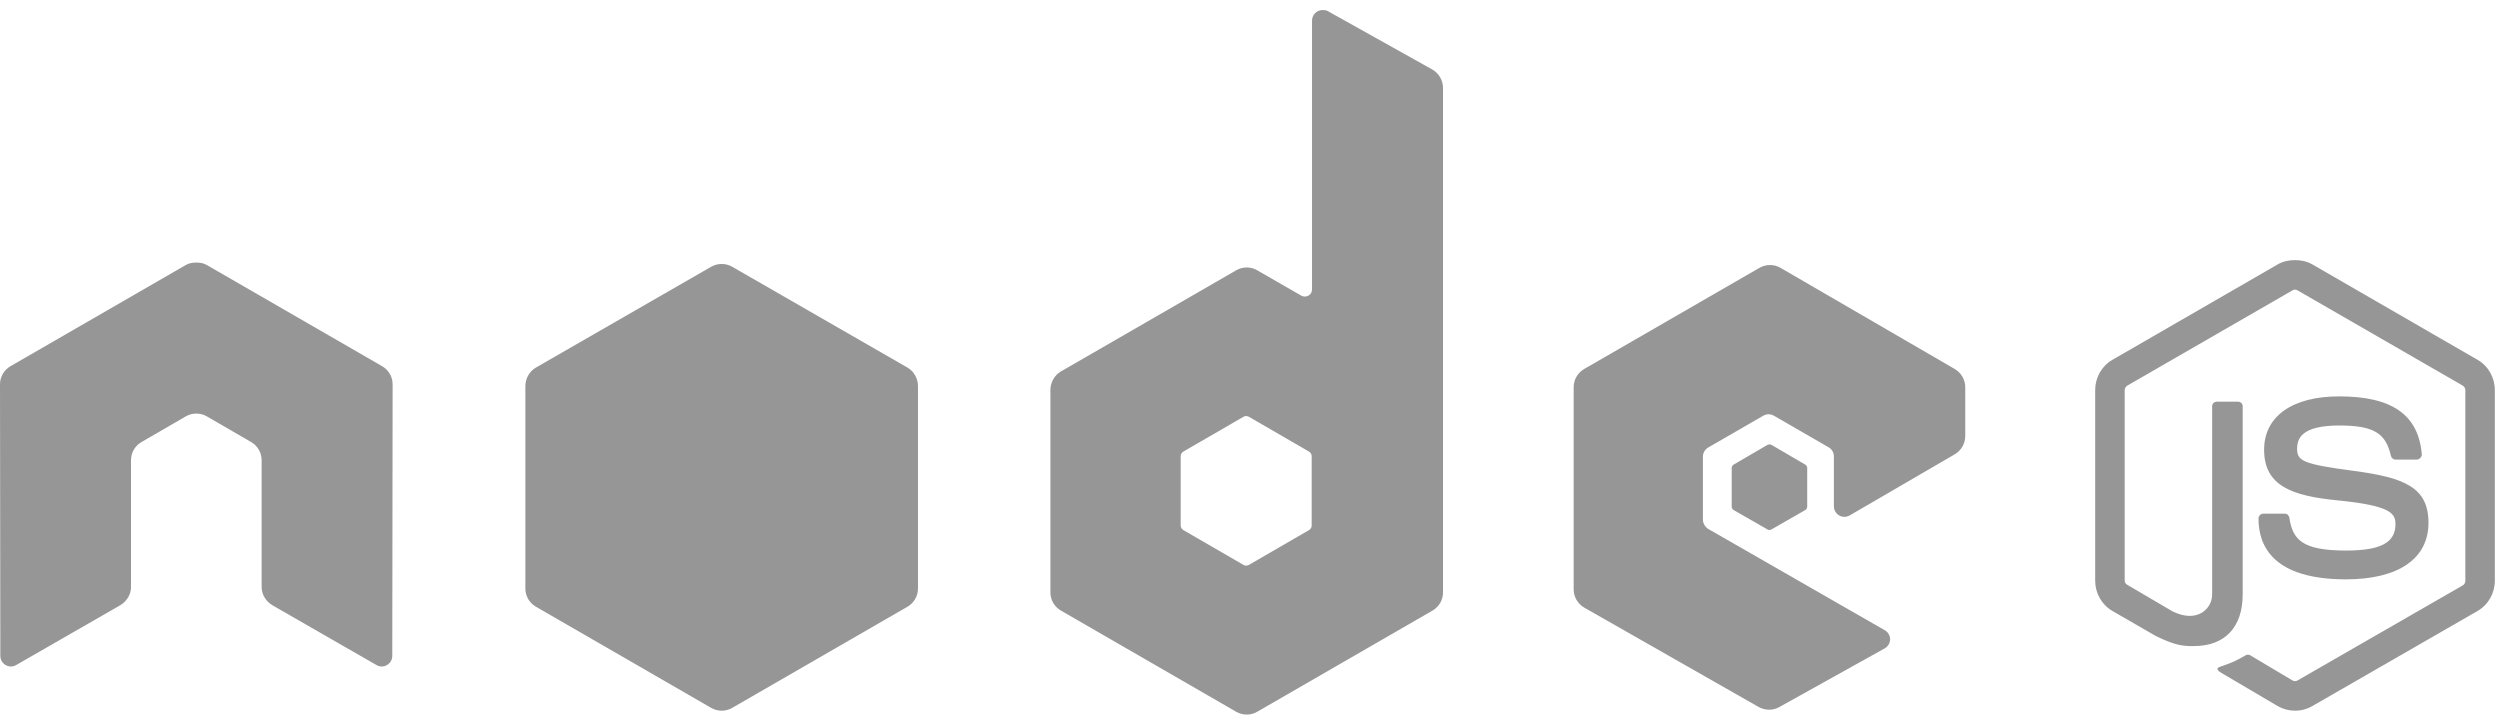
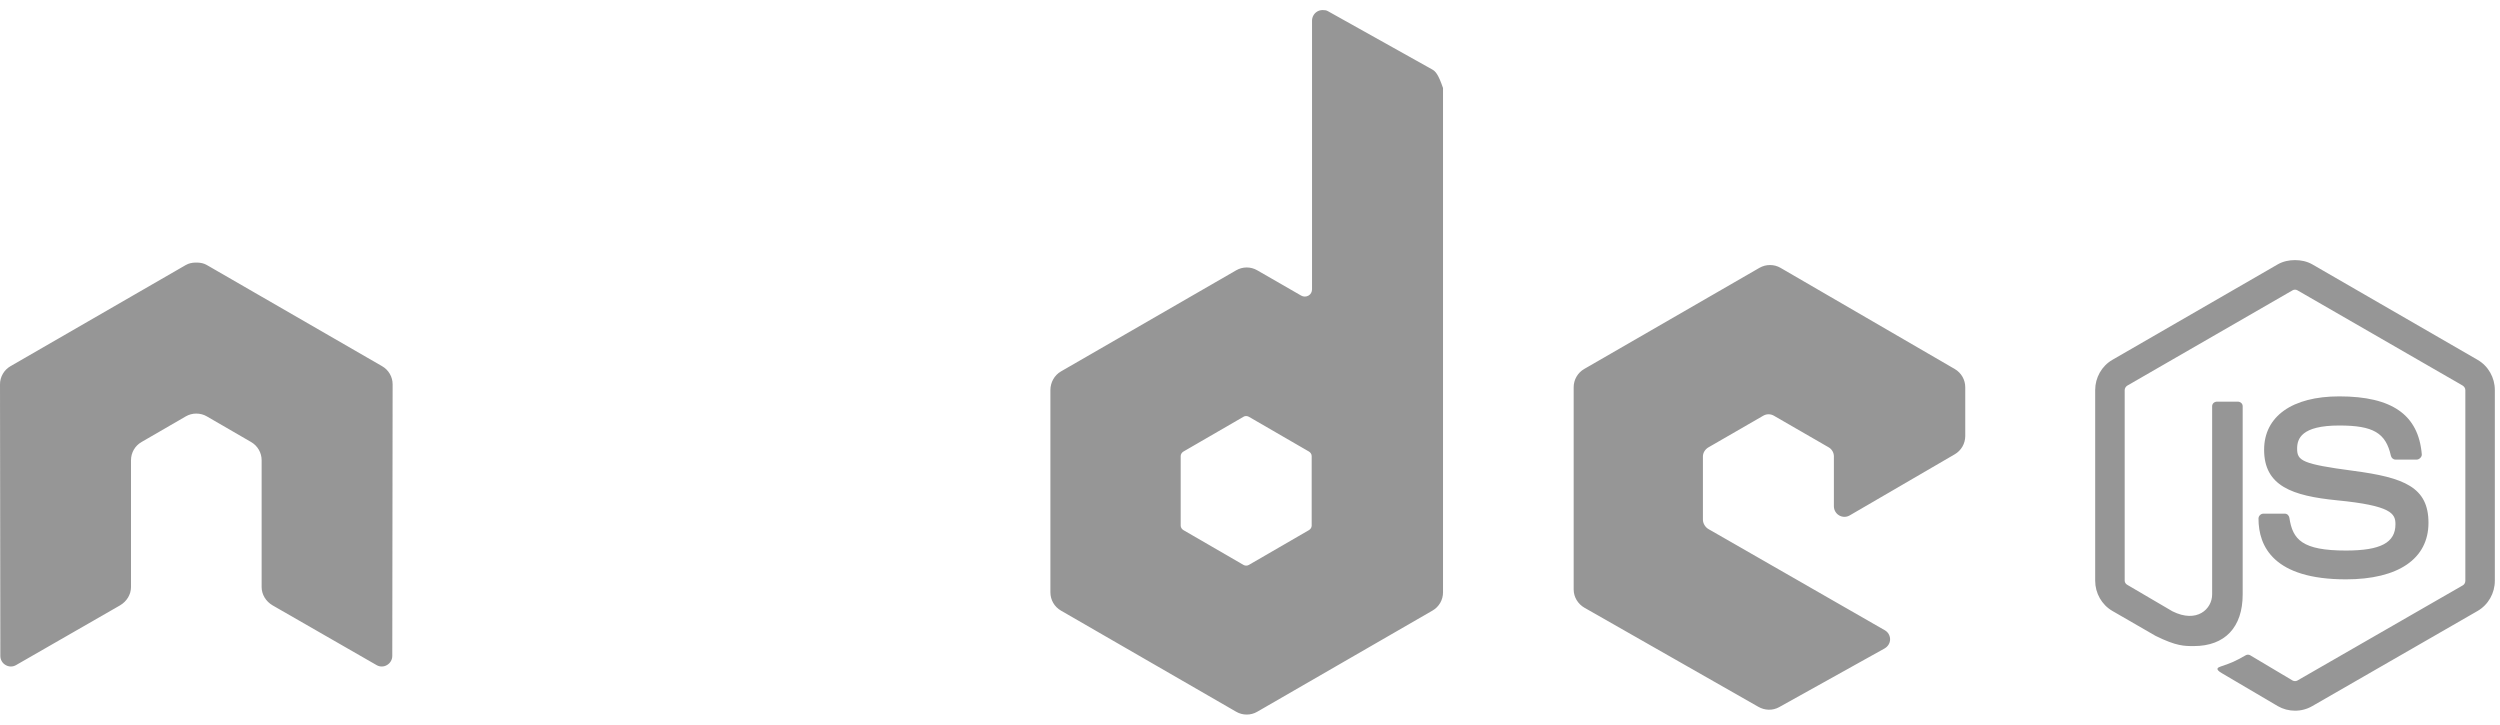
<svg xmlns="http://www.w3.org/2000/svg" width="138" height="40" viewBox="0 0 138 40" fill="none">
  <path d="M126.684 14.358C126.349 14.358 126.023 14.427 125.735 14.591L116.604 19.863C116.013 20.204 115.654 20.847 115.654 21.531V32.057C115.654 32.741 116.013 33.383 116.604 33.724L118.989 35.101C120.147 35.672 120.574 35.663 121.102 35.663C122.817 35.663 123.796 34.622 123.796 32.813V22.422C123.796 22.276 123.669 22.171 123.525 22.171H122.381C122.235 22.171 122.11 22.276 122.11 22.422V32.813C122.11 33.615 121.275 34.421 119.919 33.744L117.438 32.29C117.35 32.242 117.283 32.158 117.283 32.057V21.531C117.283 21.431 117.349 21.329 117.438 21.279L126.549 16.026C126.59 16.002 126.637 15.989 126.685 15.989C126.732 15.989 126.779 16.002 126.82 16.026L135.932 21.279C136.018 21.331 136.087 21.428 136.087 21.531V32.058C136.087 32.158 136.036 32.261 135.951 32.309L126.82 37.563C126.742 37.609 126.634 37.609 126.549 37.563L124.203 36.167C124.168 36.148 124.128 36.138 124.087 36.138C124.046 36.138 124.006 36.148 123.971 36.167C123.323 36.534 123.202 36.577 122.594 36.787C122.445 36.84 122.218 36.921 122.672 37.175L125.735 38.978C126.024 39.145 126.351 39.231 126.685 39.23C127.018 39.232 127.346 39.145 127.635 38.978L136.765 33.724C137.356 33.381 137.715 32.741 137.715 32.058V21.531C137.715 20.847 137.356 20.205 136.765 19.864L127.635 14.591C127.348 14.428 127.02 14.358 126.685 14.358L126.684 14.358Z" fill="#2F2F2F" fill-opacity="0.5" />
  <path d="M129.127 21.88C126.527 21.88 124.979 22.986 124.979 24.826C124.979 26.822 126.516 27.371 129.011 27.618C131.997 27.91 132.229 28.348 132.229 28.936C132.229 29.955 131.417 30.39 129.496 30.39C127.083 30.39 126.553 29.787 126.375 28.587C126.354 28.458 126.255 28.354 126.123 28.354H124.94C124.795 28.354 124.669 28.48 124.669 28.626C124.669 30.163 125.505 31.98 129.496 31.98C132.385 31.98 134.052 30.846 134.052 28.858C134.052 26.889 132.706 26.36 129.903 25.989C127.071 25.615 126.801 25.431 126.801 24.768C126.801 24.221 127.03 23.488 129.127 23.488C131.001 23.488 131.694 23.893 131.977 25.156C132.002 25.274 132.107 25.369 132.229 25.369H133.412C133.485 25.369 133.555 25.324 133.606 25.272C133.655 25.216 133.69 25.154 133.683 25.078C133.5 22.903 132.049 21.88 129.127 21.88Z" fill="#2F2F2F" fill-opacity="0.5" />
-   <path d="M73.006 0.556C72.904 0.556 72.804 0.583 72.715 0.633C72.627 0.685 72.554 0.758 72.503 0.847C72.452 0.935 72.425 1.035 72.424 1.137V15.967C72.424 16.113 72.357 16.243 72.231 16.316C72.169 16.352 72.098 16.371 72.027 16.371C71.955 16.371 71.885 16.352 71.823 16.316L69.4 14.921C69.223 14.818 69.023 14.764 68.819 14.764C68.614 14.764 68.414 14.818 68.237 14.921L58.564 20.503C58.202 20.712 57.982 21.113 57.982 21.531V32.697C57.982 33.114 58.202 33.496 58.564 33.705L68.237 39.288C68.414 39.391 68.614 39.444 68.819 39.444C69.023 39.444 69.224 39.391 69.4 39.288L79.073 33.705C79.251 33.603 79.398 33.456 79.5 33.279C79.602 33.102 79.656 32.901 79.655 32.697V4.859C79.655 4.65 79.599 4.445 79.494 4.264C79.388 4.084 79.237 3.935 79.054 3.832L73.297 0.614C73.206 0.563 73.106 0.554 73.006 0.556ZM10.778 14.494C10.594 14.501 10.421 14.534 10.255 14.63L0.581 20.213C0.404 20.314 0.257 20.461 0.155 20.638C0.053 20.815 -0.001 21.016 4.87546e-06 21.221L0.019 36.206C0.019 36.414 0.127 36.608 0.31 36.71C0.398 36.763 0.498 36.791 0.601 36.791C0.703 36.791 0.804 36.763 0.892 36.71L6.63 33.414C6.993 33.198 7.231 32.823 7.231 32.406V25.408C7.231 24.99 7.45 24.607 7.812 24.4L10.255 22.985C10.431 22.882 10.632 22.828 10.836 22.83C11.036 22.83 11.241 22.879 11.418 22.985L13.861 24.4C14.038 24.502 14.185 24.648 14.287 24.826C14.39 25.003 14.443 25.204 14.442 25.408V32.406C14.442 32.822 14.682 33.201 15.043 33.414L20.781 36.71C20.869 36.763 20.97 36.791 21.072 36.791C21.174 36.791 21.275 36.763 21.363 36.71C21.451 36.659 21.525 36.585 21.576 36.497C21.627 36.408 21.654 36.308 21.654 36.206L21.673 21.221C21.674 21.016 21.621 20.815 21.518 20.638C21.416 20.461 21.269 20.314 21.091 20.213L11.418 14.63C11.254 14.534 11.08 14.502 10.895 14.494H10.778ZM97.703 14.63C97.501 14.63 97.303 14.681 97.121 14.785L87.448 20.368C87.271 20.47 87.124 20.617 87.022 20.794C86.92 20.971 86.866 21.171 86.867 21.376V32.542C86.867 32.962 87.103 33.342 87.467 33.55L97.063 39.017C97.418 39.219 97.85 39.234 98.207 39.035L104.023 35.798C104.207 35.696 104.332 35.505 104.333 35.294C104.334 35.192 104.307 35.091 104.256 35.003C104.205 34.914 104.131 34.841 104.042 34.79L94.311 29.207C94.128 29.103 94.001 28.893 94.001 28.684V25.195C94.001 24.986 94.13 24.794 94.311 24.691L97.335 22.946C97.423 22.895 97.523 22.868 97.626 22.868C97.728 22.868 97.828 22.895 97.916 22.946L100.94 24.691C101.029 24.741 101.102 24.815 101.153 24.903C101.205 24.992 101.231 25.092 101.231 25.194V27.947C101.231 28.049 101.258 28.15 101.309 28.238C101.36 28.327 101.433 28.4 101.522 28.451C101.703 28.556 101.923 28.556 102.103 28.451L107.9 25.078C108.077 24.976 108.223 24.829 108.326 24.652C108.428 24.475 108.481 24.275 108.482 24.07V21.376C108.482 20.96 108.261 20.577 107.9 20.368L98.285 14.785C98.108 14.682 97.907 14.629 97.703 14.63V14.63ZM68.78 22.965C68.83 22.965 68.89 22.978 68.935 23.004L72.25 24.923C72.34 24.975 72.405 25.071 72.405 25.175V29.013C72.405 29.118 72.34 29.213 72.25 29.265L68.935 31.185C68.891 31.21 68.84 31.223 68.79 31.223C68.739 31.223 68.688 31.21 68.644 31.185L65.329 29.265C65.239 29.213 65.174 29.118 65.174 29.013V25.175C65.174 25.071 65.239 24.976 65.329 24.923L68.644 23.004C68.685 22.979 68.732 22.965 68.78 22.966V22.965H68.78Z" fill="#2F2F2F" fill-opacity="0.5" />
-   <path d="M39.837 14.571C39.635 14.571 39.436 14.622 39.255 14.726L29.582 20.29C29.22 20.498 29 20.9 29 21.317V32.483C29 32.901 29.221 33.282 29.582 33.491L39.255 39.074C39.432 39.177 39.633 39.231 39.837 39.231C40.041 39.231 40.242 39.177 40.419 39.074L50.092 33.491C50.269 33.389 50.416 33.242 50.518 33.065C50.62 32.888 50.674 32.688 50.673 32.483V21.317C50.673 20.9 50.454 20.498 50.092 20.29L40.419 14.726C40.242 14.624 40.041 14.57 39.837 14.571ZM97.683 24.535C97.645 24.535 97.602 24.535 97.567 24.555L95.706 25.64C95.672 25.66 95.643 25.688 95.622 25.722C95.602 25.756 95.591 25.794 95.59 25.834V27.966C95.59 28.047 95.636 28.12 95.706 28.16L97.567 29.227C97.637 29.267 97.711 29.267 97.78 29.227L99.641 28.16C99.676 28.141 99.705 28.113 99.725 28.079C99.746 28.045 99.757 28.006 99.758 27.966V25.834C99.757 25.794 99.746 25.756 99.725 25.722C99.705 25.688 99.676 25.66 99.641 25.64L97.78 24.554C97.746 24.534 97.722 24.535 97.683 24.535V24.535Z" fill="#2F2F2F" fill-opacity="0.5" />
+   <path d="M73.006 0.556C72.904 0.556 72.804 0.583 72.715 0.633C72.627 0.685 72.554 0.758 72.503 0.847C72.452 0.935 72.425 1.035 72.424 1.137V15.967C72.424 16.113 72.357 16.243 72.231 16.316C72.169 16.352 72.098 16.371 72.027 16.371C71.955 16.371 71.885 16.352 71.823 16.316L69.4 14.921C69.223 14.818 69.023 14.764 68.819 14.764C68.614 14.764 68.414 14.818 68.237 14.921L58.564 20.503C58.202 20.712 57.982 21.113 57.982 21.531V32.697C57.982 33.114 58.202 33.496 58.564 33.705L68.237 39.288C68.414 39.391 68.614 39.444 68.819 39.444C69.023 39.444 69.224 39.391 69.4 39.288L79.073 33.705C79.251 33.603 79.398 33.456 79.5 33.279C79.602 33.102 79.656 32.901 79.655 32.697V4.859C79.388 4.084 79.237 3.935 79.054 3.832L73.297 0.614C73.206 0.563 73.106 0.554 73.006 0.556ZM10.778 14.494C10.594 14.501 10.421 14.534 10.255 14.63L0.581 20.213C0.404 20.314 0.257 20.461 0.155 20.638C0.053 20.815 -0.001 21.016 4.87546e-06 21.221L0.019 36.206C0.019 36.414 0.127 36.608 0.31 36.71C0.398 36.763 0.498 36.791 0.601 36.791C0.703 36.791 0.804 36.763 0.892 36.71L6.63 33.414C6.993 33.198 7.231 32.823 7.231 32.406V25.408C7.231 24.99 7.45 24.607 7.812 24.4L10.255 22.985C10.431 22.882 10.632 22.828 10.836 22.83C11.036 22.83 11.241 22.879 11.418 22.985L13.861 24.4C14.038 24.502 14.185 24.648 14.287 24.826C14.39 25.003 14.443 25.204 14.442 25.408V32.406C14.442 32.822 14.682 33.201 15.043 33.414L20.781 36.71C20.869 36.763 20.97 36.791 21.072 36.791C21.174 36.791 21.275 36.763 21.363 36.71C21.451 36.659 21.525 36.585 21.576 36.497C21.627 36.408 21.654 36.308 21.654 36.206L21.673 21.221C21.674 21.016 21.621 20.815 21.518 20.638C21.416 20.461 21.269 20.314 21.091 20.213L11.418 14.63C11.254 14.534 11.08 14.502 10.895 14.494H10.778ZM97.703 14.63C97.501 14.63 97.303 14.681 97.121 14.785L87.448 20.368C87.271 20.47 87.124 20.617 87.022 20.794C86.92 20.971 86.866 21.171 86.867 21.376V32.542C86.867 32.962 87.103 33.342 87.467 33.55L97.063 39.017C97.418 39.219 97.85 39.234 98.207 39.035L104.023 35.798C104.207 35.696 104.332 35.505 104.333 35.294C104.334 35.192 104.307 35.091 104.256 35.003C104.205 34.914 104.131 34.841 104.042 34.79L94.311 29.207C94.128 29.103 94.001 28.893 94.001 28.684V25.195C94.001 24.986 94.13 24.794 94.311 24.691L97.335 22.946C97.423 22.895 97.523 22.868 97.626 22.868C97.728 22.868 97.828 22.895 97.916 22.946L100.94 24.691C101.029 24.741 101.102 24.815 101.153 24.903C101.205 24.992 101.231 25.092 101.231 25.194V27.947C101.231 28.049 101.258 28.15 101.309 28.238C101.36 28.327 101.433 28.4 101.522 28.451C101.703 28.556 101.923 28.556 102.103 28.451L107.9 25.078C108.077 24.976 108.223 24.829 108.326 24.652C108.428 24.475 108.481 24.275 108.482 24.07V21.376C108.482 20.96 108.261 20.577 107.9 20.368L98.285 14.785C98.108 14.682 97.907 14.629 97.703 14.63V14.63ZM68.78 22.965C68.83 22.965 68.89 22.978 68.935 23.004L72.25 24.923C72.34 24.975 72.405 25.071 72.405 25.175V29.013C72.405 29.118 72.34 29.213 72.25 29.265L68.935 31.185C68.891 31.21 68.84 31.223 68.79 31.223C68.739 31.223 68.688 31.21 68.644 31.185L65.329 29.265C65.239 29.213 65.174 29.118 65.174 29.013V25.175C65.174 25.071 65.239 24.976 65.329 24.923L68.644 23.004C68.685 22.979 68.732 22.965 68.78 22.966V22.965H68.78Z" fill="#2F2F2F" fill-opacity="0.5" />
</svg>